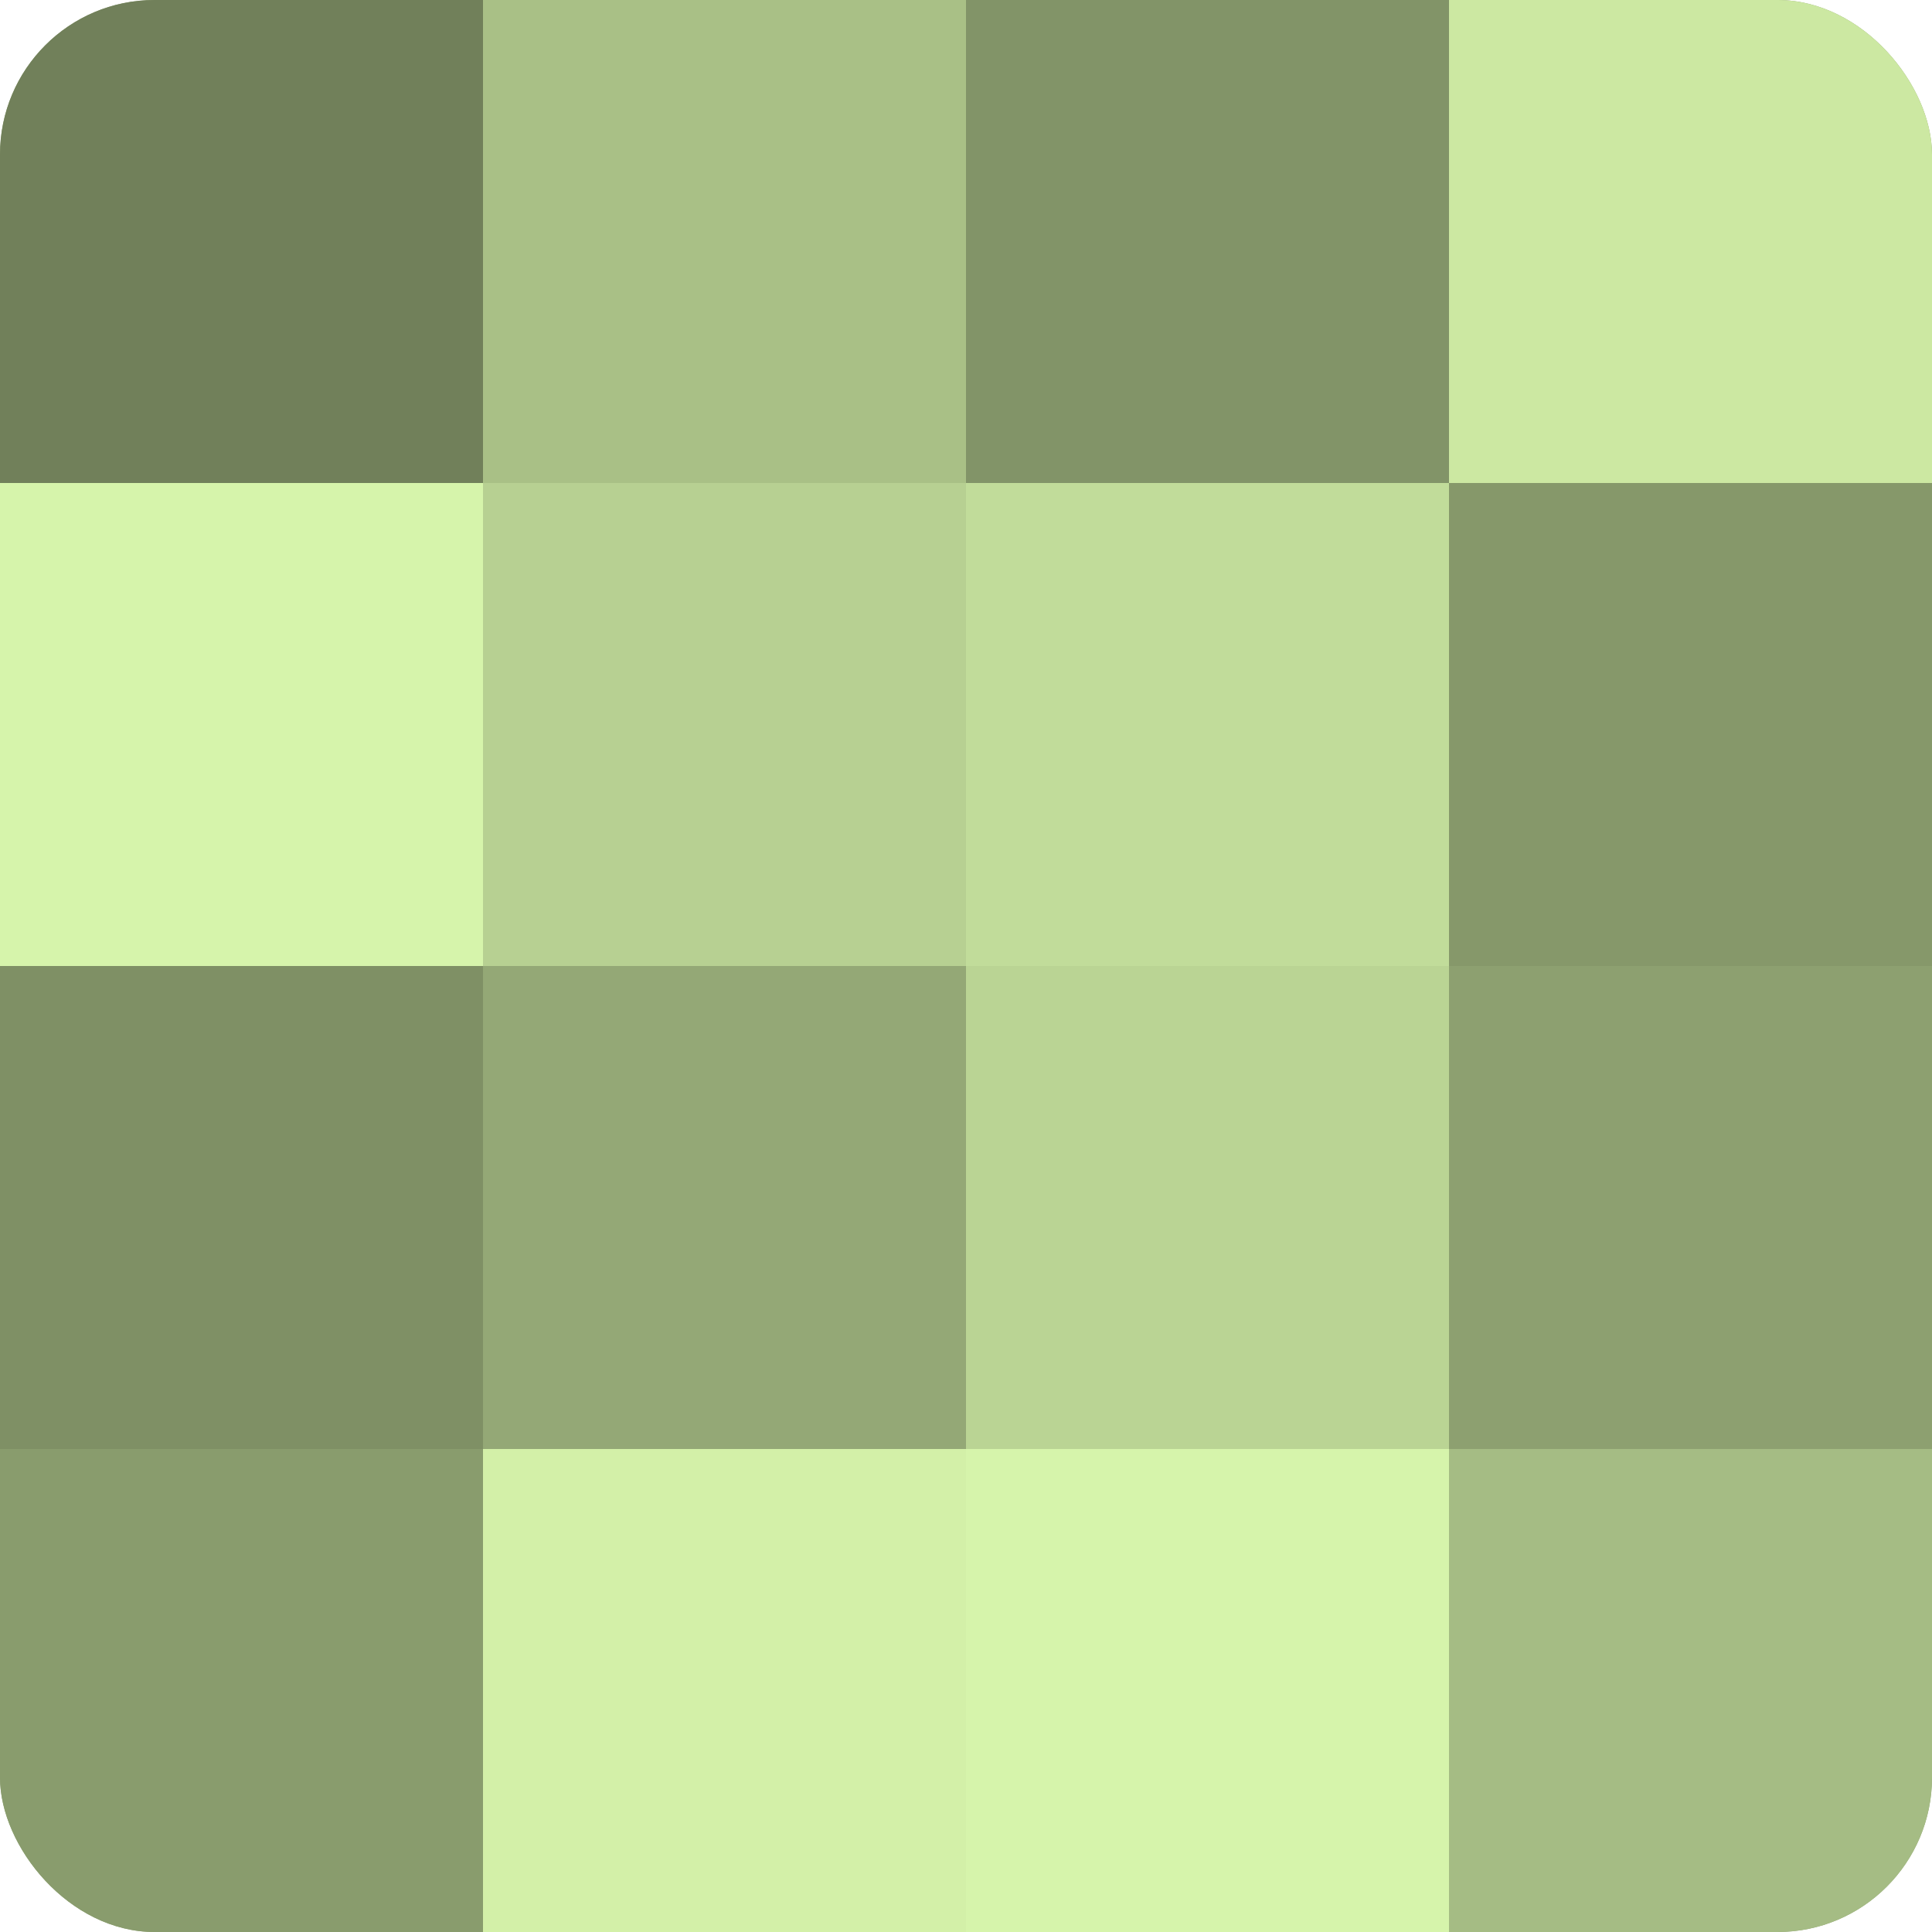
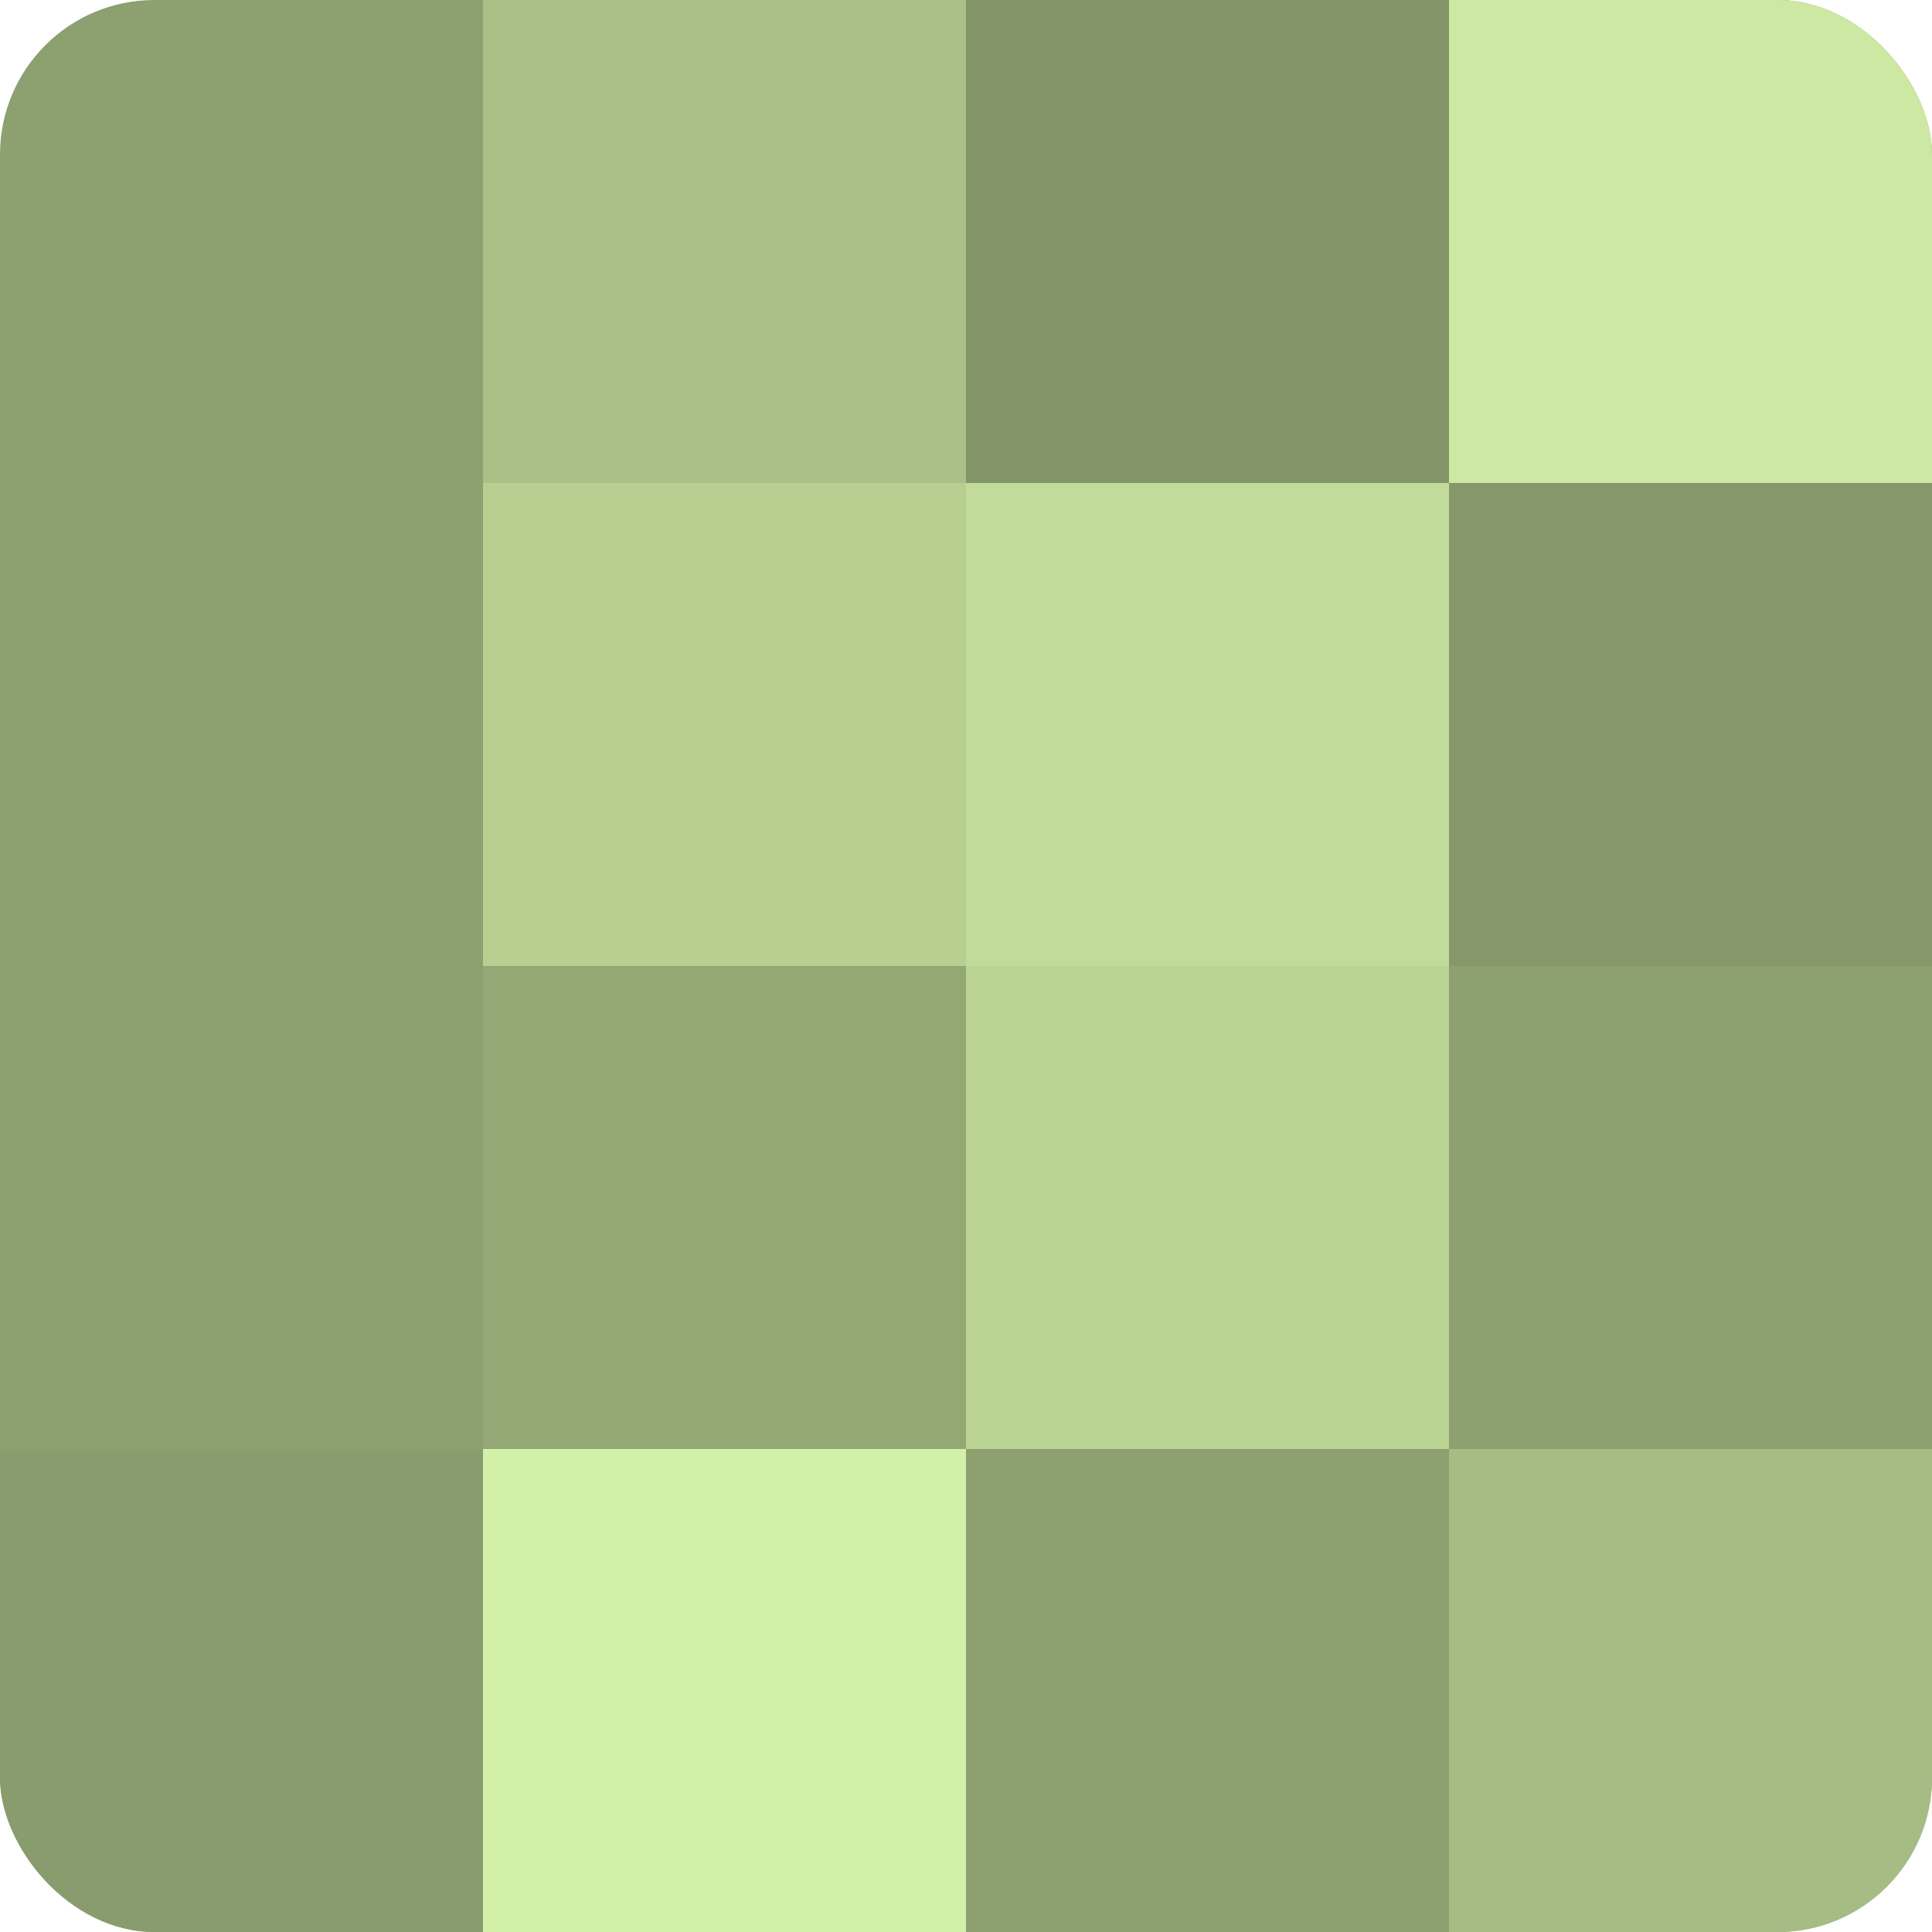
<svg xmlns="http://www.w3.org/2000/svg" width="60" height="60" viewBox="0 0 100 100" preserveAspectRatio="xMidYMid meet">
  <defs>
    <clipPath id="c" width="100" height="100">
      <rect width="100" height="100" rx="8" ry="8" />
    </clipPath>
  </defs>
  <g clip-path="url(#c)">
    <rect width="100" height="100" fill="#8da070" />
-     <rect width="25" height="25" fill="#71805a" />
-     <rect y="25" width="25" height="25" fill="#d6f4ab" />
-     <rect y="50" width="25" height="25" fill="#7f9065" />
    <rect y="75" width="25" height="25" fill="#899c6d" />
    <rect x="25" width="25" height="25" fill="#a9c086" />
    <rect x="25" y="25" width="25" height="25" fill="#b7d092" />
    <rect x="25" y="50" width="25" height="25" fill="#94a876" />
    <rect x="25" y="75" width="25" height="25" fill="#d3f0a8" />
    <rect x="50" width="25" height="25" fill="#829468" />
    <rect x="50" y="25" width="25" height="25" fill="#c1dc9a" />
    <rect x="50" y="50" width="25" height="25" fill="#bad494" />
-     <rect x="50" y="75" width="25" height="25" fill="#d6f4ab" />
    <rect x="75" width="25" height="25" fill="#cce8a2" />
    <rect x="75" y="25" width="25" height="25" fill="#86986a" />
    <rect x="75" y="50" width="25" height="25" fill="#8da070" />
    <rect x="75" y="75" width="25" height="25" fill="#a5bc84" />
  </g>
</svg>